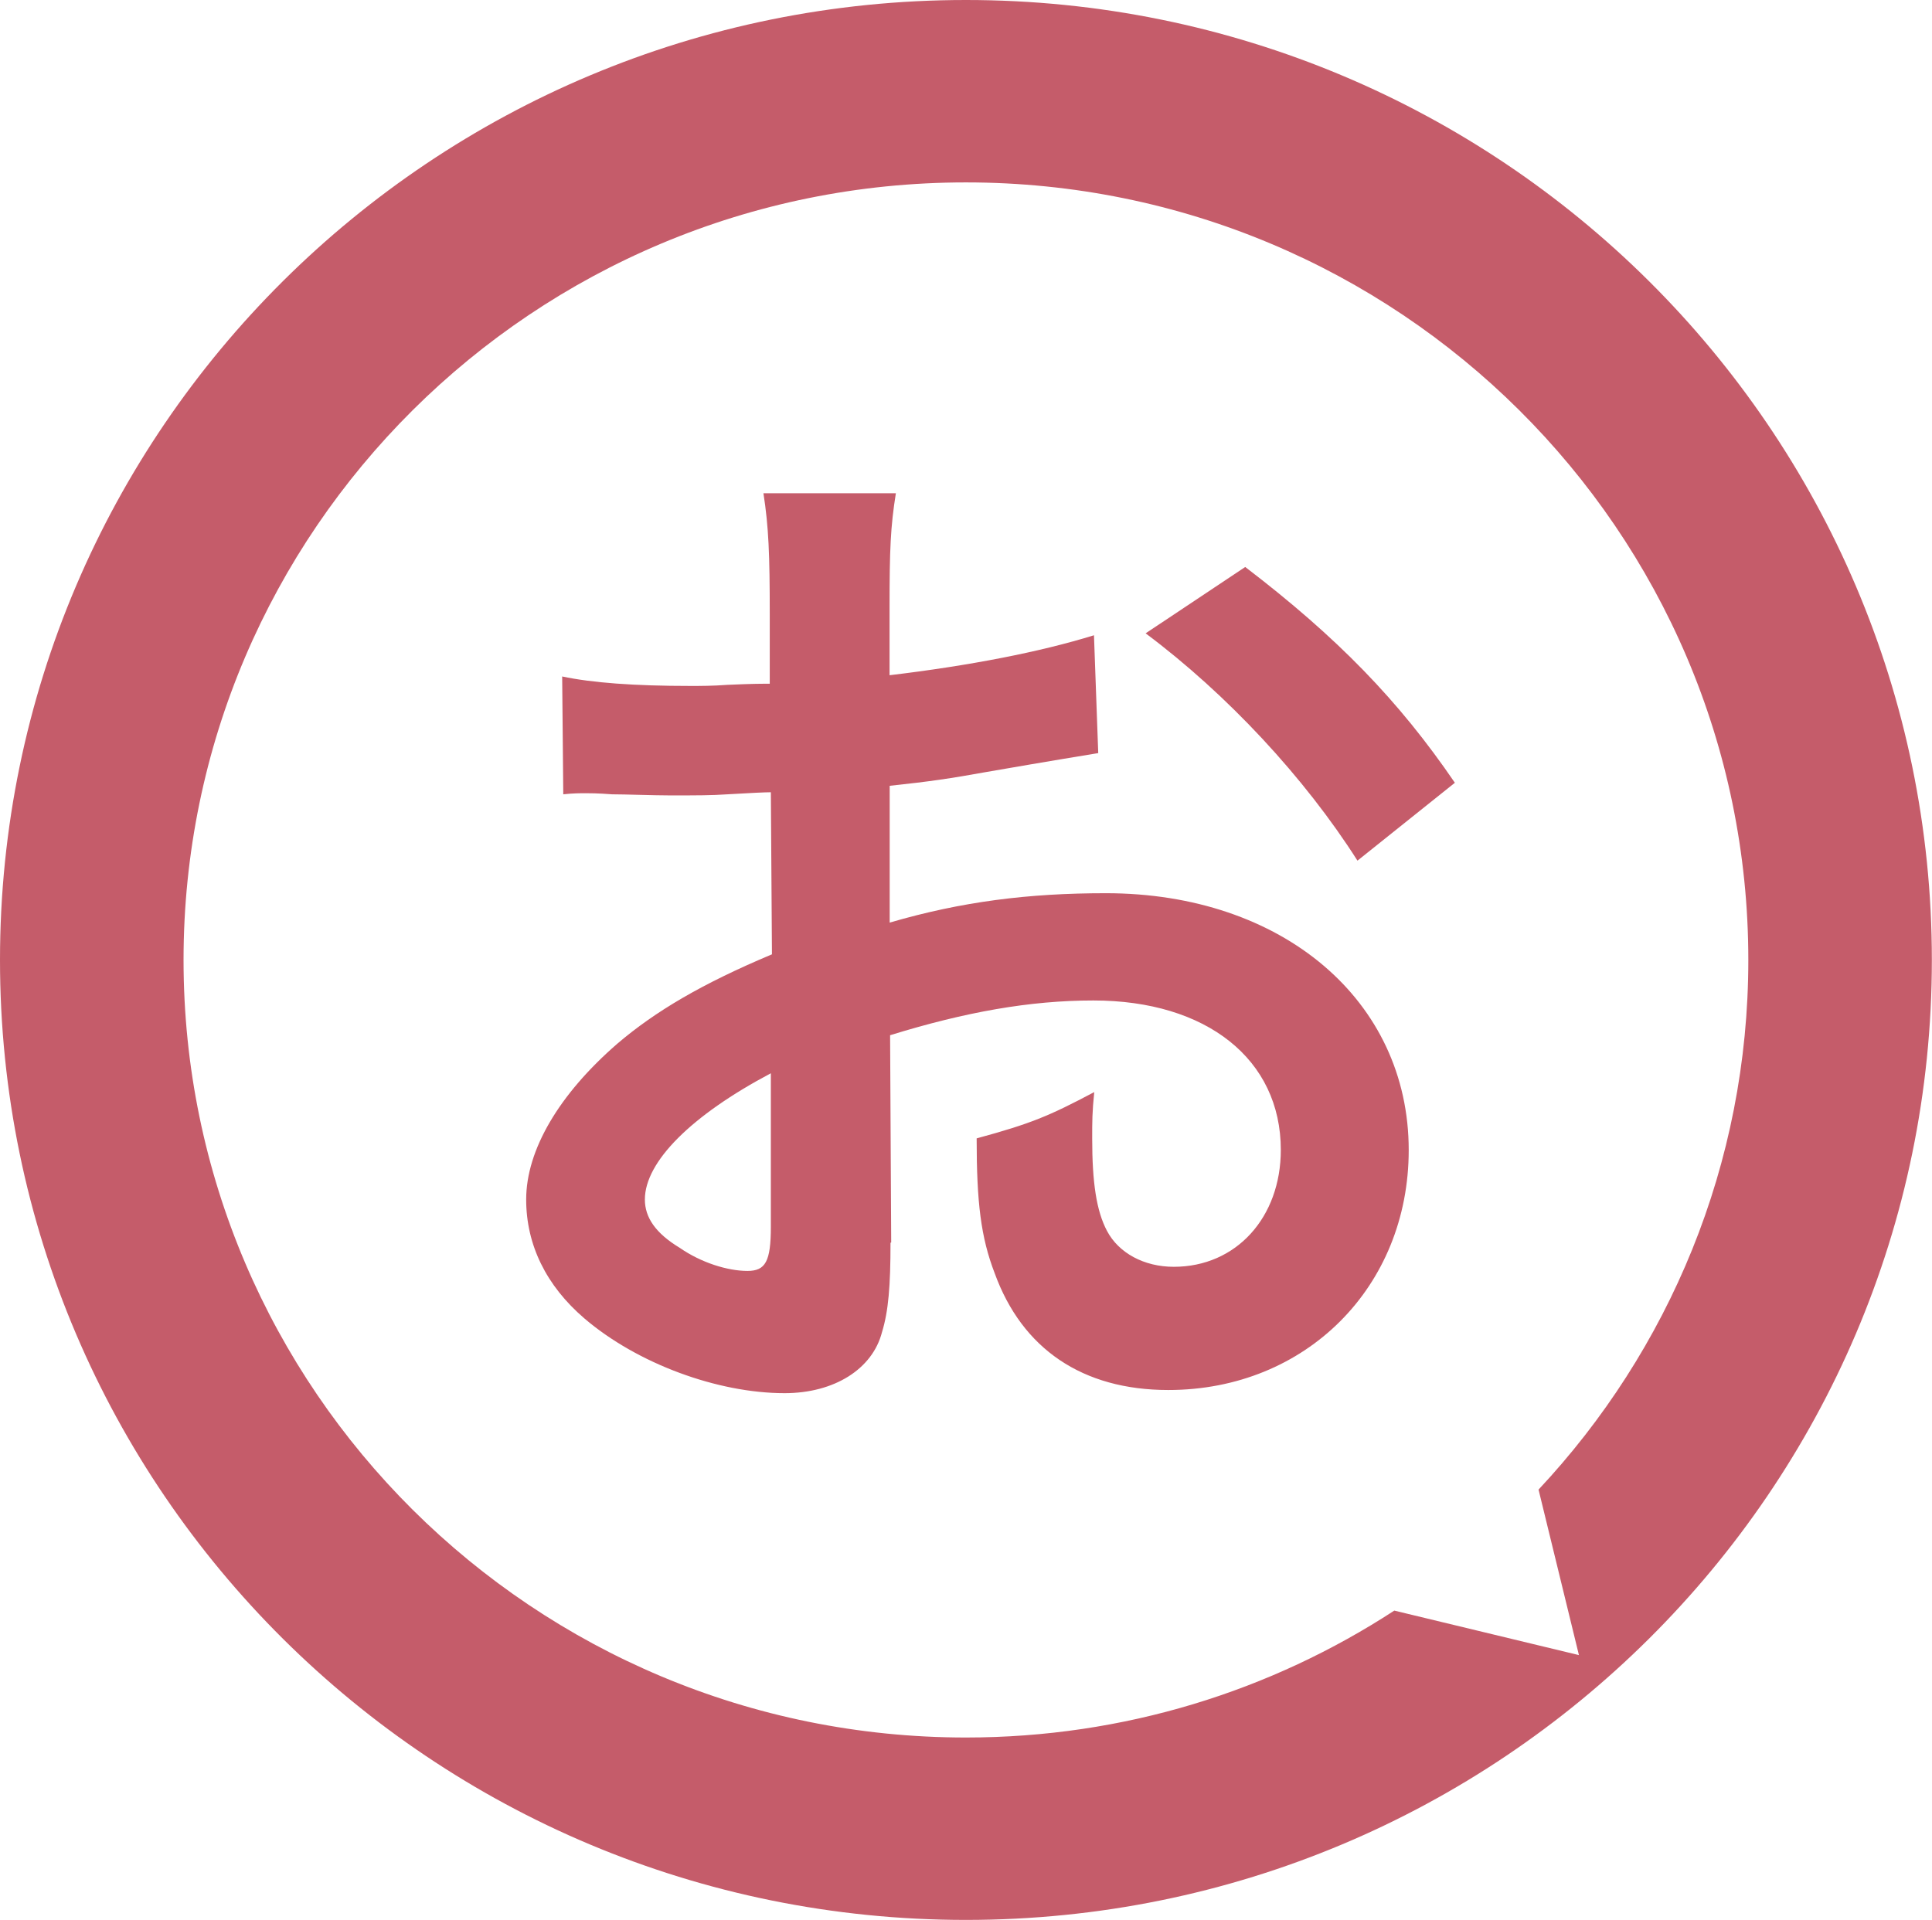
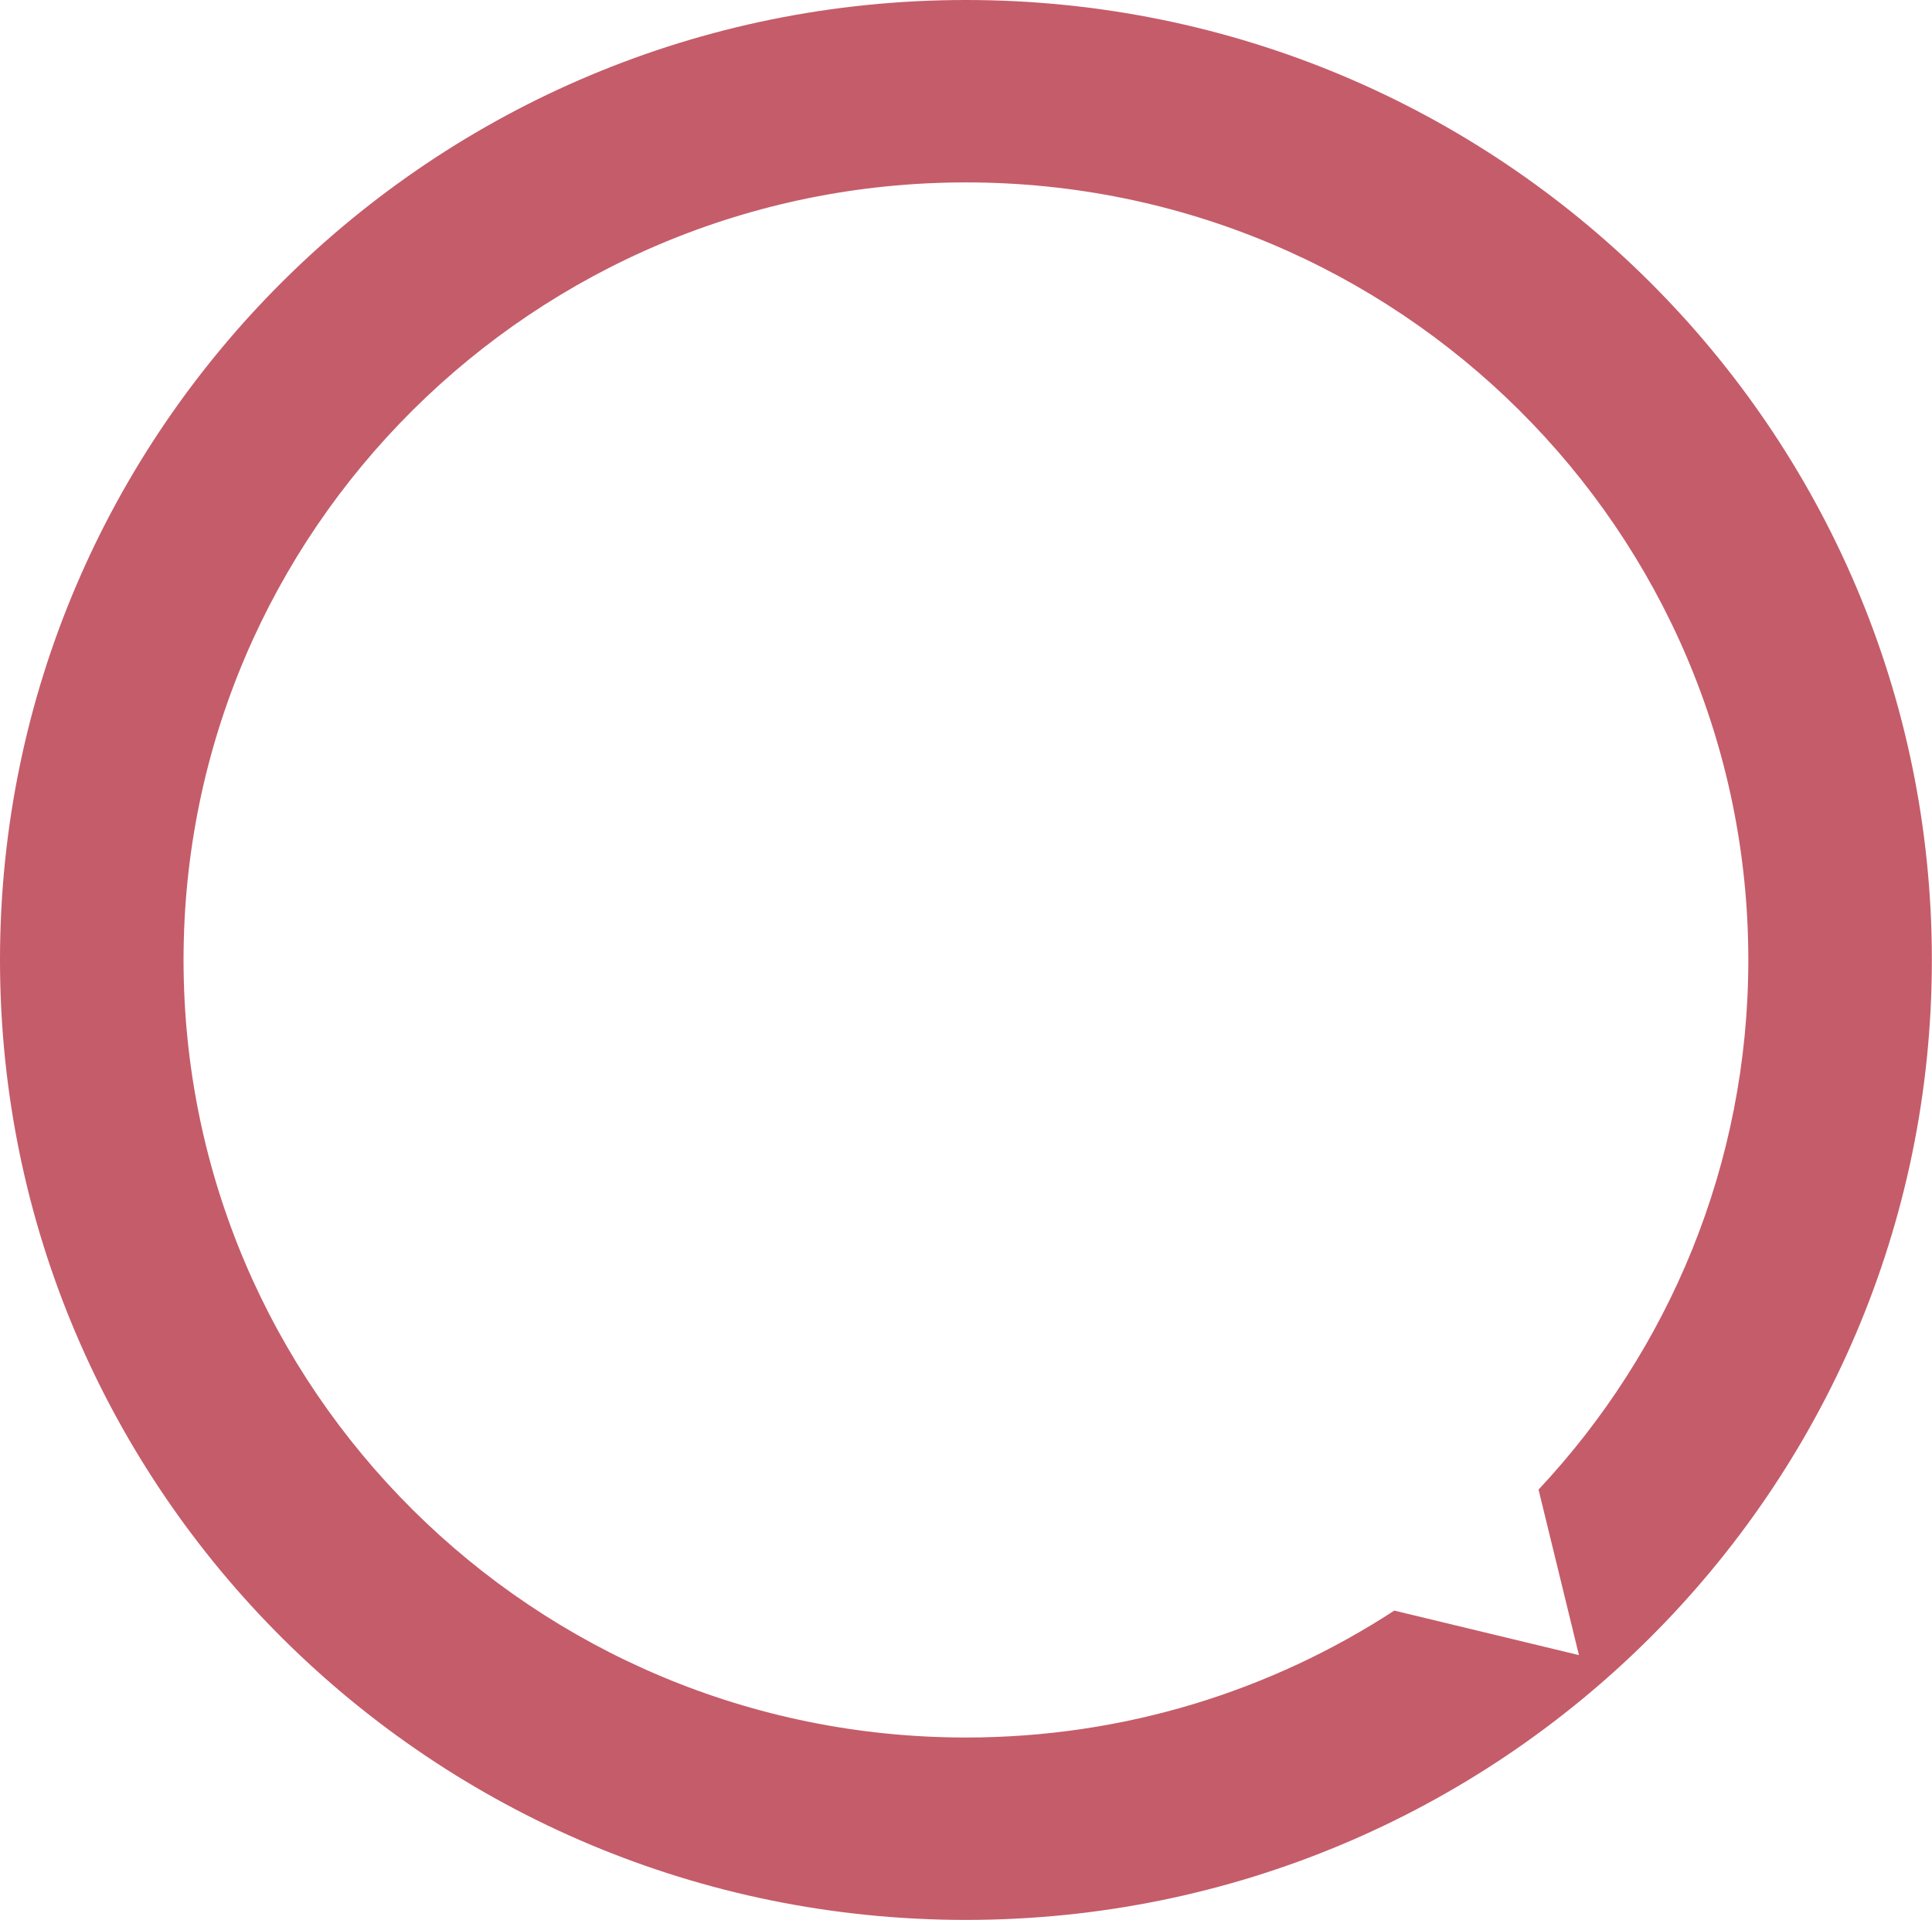
<svg xmlns="http://www.w3.org/2000/svg" id="_レイヤー_2" data-name="レイヤー_2" viewBox="0 0 140.63 139.79">
  <defs>
    <style>
      .cls-1 {
        fill: #c55c6a;
      }
    </style>
  </defs>
  <g id="favicon_x5F_default">
    <g>
-       <path class="cls-1" d="M0,69.89c0,38.6,31.48,69.89,70.31,69.89s70.31-31.29,70.31-69.89S109.15,0,70.31,0C31.48,0,0,31.29,0,69.89ZM13.36,69.89c0-31.26,25.5-56.61,56.95-56.61,31.45,0,56.95,25.34,56.95,56.61,0,14.9-5.8,28.45-15.27,38.56l2.94,12.05-13.44-3.24c-8.96,5.84-19.66,9.24-31.18,9.24-31.45,0-56.95-25.34-56.95-56.61Z" />
-       <path class="cls-1" d="M64.82,90.48c0,3.14-.15,4.98-.62,6.51-.69,2.68-3.47,4.44-7.09,4.44-4.86,0-10.71-2.14-14.57-5.44-2.78-2.38-4.24-5.36-4.24-8.66,0-3.6,2.39-7.66,6.63-11.34,2.78-2.37,6.17-4.37,11.26-6.51l-.08-11.8q-.62,0-3.16.15c-1.16.08-2.24.08-4.16.08-1.16,0-3.32-.08-4.24-.08-1-.08-1.7-.08-1.93-.08-.31,0-.93,0-1.62.08l-.08-8.58c2.16.46,5.24.69,9.33.69.77,0,1.62,0,2.7-.08,1.85-.08,2.24-.08,3.08-.08v-5.06c0-4.37-.08-6.36-.46-8.81h9.64c-.39,2.45-.46,4.06-.46,8.35v4.9c5.78-.69,10.95-1.69,14.88-2.91l.31,8.58c-1.39.23-2.85.46-8.17,1.38-2.54.46-4.08.69-7.01,1v9.96c5.24-1.53,10.1-2.14,15.73-2.14,12.87,0,22.05,7.82,22.05,18.7,0,9.96-7.48,17.47-17.5,17.47-6.24,0-10.64-2.99-12.64-8.51-1-2.6-1.31-5.13-1.31-9.81,3.93-1.07,5.24-1.61,8.56-3.37-.15,1.46-.15,2.14-.15,3.37,0,3.22.31,5.29,1.08,6.74.85,1.61,2.7,2.61,4.86,2.61,4.55,0,7.79-3.6,7.79-8.51,0-6.59-5.4-10.88-13.64-10.88-4.62,0-9.33.84-14.8,2.53l.08,15.09ZM56.11,78.14c-5.78,3.06-9.17,6.44-9.17,9.19,0,1.3.77,2.45,2.54,3.52,1.54,1.07,3.47,1.68,4.93,1.68,1.31,0,1.7-.69,1.7-3.22v-11.19ZM98.81,62.66c-3.85-6.05-9.48-12.11-15.42-16.55l7.25-4.83c6.71,5.13,11.18,9.73,15.26,15.71l-7.09,5.67Z" />
+       <path class="cls-1" d="M0,69.89c0,38.6,31.48,69.89,70.31,69.89s70.31-31.29,70.31-69.89S109.15,0,70.31,0C31.48,0,0,31.29,0,69.89ZM13.36,69.89c0-31.26,25.5-56.61,56.95-56.61,31.45,0,56.95,25.34,56.95,56.61,0,14.9-5.8,28.45-15.27,38.56l2.94,12.05-13.44-3.24c-8.96,5.84-19.66,9.24-31.18,9.24-31.45,0-56.95-25.34-56.95-56.61" />
    </g>
  </g>
</svg>